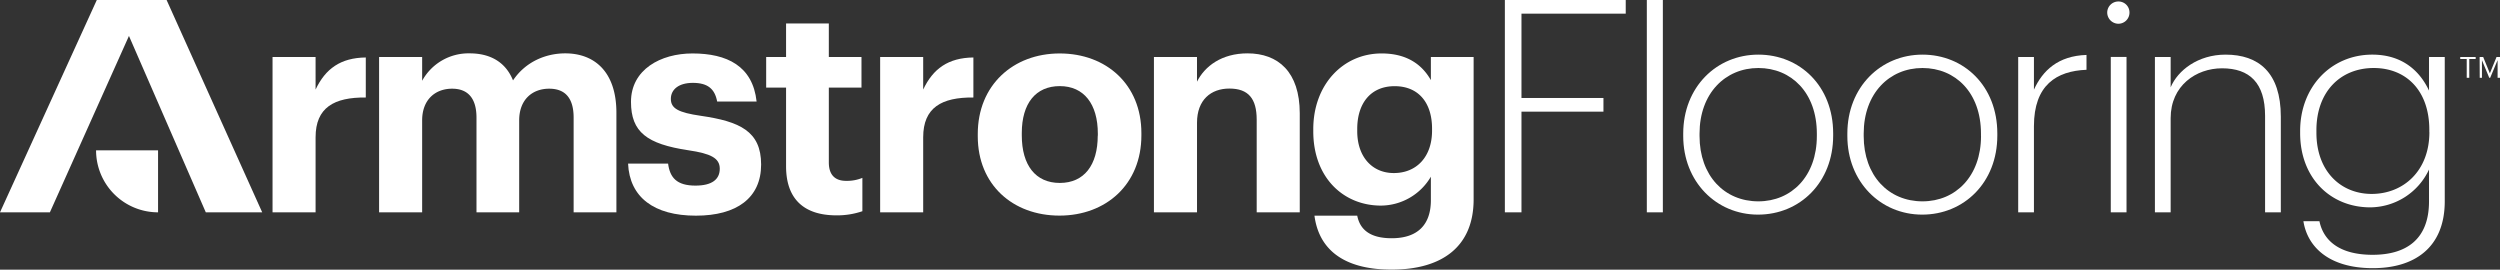
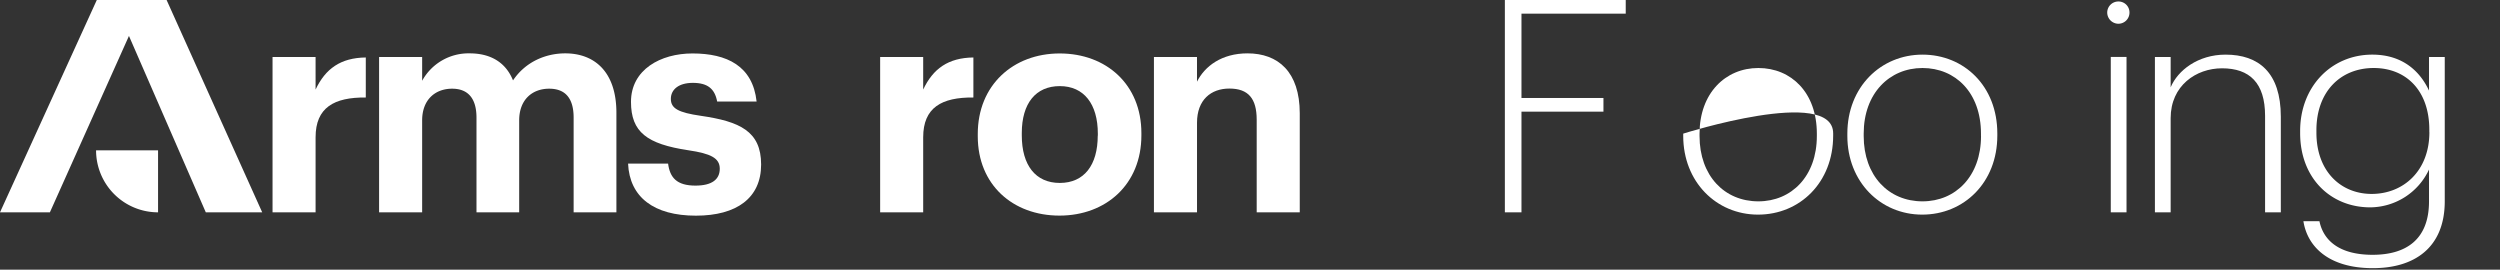
<svg xmlns="http://www.w3.org/2000/svg" id="Layer_1" data-name="Layer 1" viewBox="0 0 1124.42 121.28">
  <rect x="0" y="0" width="1124.42" height="121.28" fill="#333333" stroke="none" />
  <defs>
    <style>
      .cls-1 {
        fill: #fff;
      }
    </style>
  </defs>
  <g>
    <path class="cls-1" d="M58,16.16,22.44,95.5H0L43.54,0H74.93l43,95.5H92.56Z" />
    <path class="cls-1" d="M43.21,67.62A27.88,27.88,0,0,0,71.09,95.5V67.62Z" />
    <path class="cls-1" d="M122.58,25.65h19.36V40.28c4.41-9.35,11.22-14.29,22.58-14.43v18c-14.29-.13-22.58,4.54-22.58,17.9V95.5H122.58Z" />
    <path class="cls-1" d="M170.5,25.65h19.37V36.33A23.76,23.76,0,0,1,211.24,24c9.21,0,16.16,3.88,19.5,12.16C236.35,27.78,245.43,24,254.24,24c13,0,23,8.15,23,26.72V95.5H258V52.89c0-9-4-13-11-13-7.48,0-13.49,4.8-13.49,14.29V95.5H214.31V52.89c0-9-4.14-13-10.95-13-7.48,0-13.49,4.8-13.49,14.29V95.5H170.5Z" />
    <path class="cls-1" d="M282.49,73.59h18c.81,6.28,3.88,9.89,12.29,9.89,7.48,0,10.95-2.81,10.95-7.61s-4.14-6.82-14.15-8.29c-18.57-2.8-25.78-8.14-25.78-21.77,0-14.55,13.36-21.77,27.65-21.77,15.49,0,27.11,5.61,28.85,21.64H322.56c-1.07-5.74-4.27-8.41-10.95-8.41-6.28,0-9.88,2.93-9.88,7.21s3.34,6.14,13.49,7.61C332.71,54.63,342.33,59,342.33,74S331.38,97,313,97C294.11,97,283.16,88.69,282.49,73.59Z" />
-     <path class="cls-1" d="M353.55,74.8V39.4H344.6V25.65h8.95V10.55h19.23v15.1h14.69V39.4H372.78V73.06c0,5.61,2.81,8.28,7.75,8.28A18.08,18.08,0,0,0,387.87,80V95a35.32,35.32,0,0,1-11.75,1.86C361.43,96.83,353.55,89.35,353.55,74.8Z" />
    <path class="cls-1" d="M439.77,61.31V60.24c0-21.91,15.89-36.2,36.86-36.2s36.73,14,36.73,35.8v1.07c0,22-15.89,36.06-36.86,36.06S439.77,83.08,439.77,61.31Zm54-.27v-.93c0-13.36-6.28-21.38-17.1-21.38s-17.1,7.75-17.1,21.11v1.07c0,13.35,6.15,21.37,17.1,21.37S493.73,74.26,493.73,61Z" />
    <path class="cls-1" d="M519,25.65h19.37V36.73C541.85,29.79,549.46,24,561.08,24c13.76,0,23.51,8.28,23.51,27V95.5H565.22V53.83c0-9.48-3.74-14-12.29-14-8.28,0-14.55,5.08-14.55,15.36V95.5H519Z" />
-     <path class="cls-1" d="M591.2,97h19.24c1.2,6.14,5.61,10.15,15.49,10.15,11.75,0,17.63-6.14,17.63-17.1V79.47a26.2,26.2,0,0,1-22.44,13c-17,0-30.45-12.69-30.45-33.39V58.1c0-20,13.36-34.06,30.72-34.06,11.35,0,18.16,4.94,22.17,12V25.65h19.23V90c-.13,20.7-13.89,31.26-36.86,31.26C603.36,121.28,593.07,111.39,591.2,97Zm52.89-38.2v-.94c0-11.88-6.27-19.1-16.82-19.1-10.82,0-16.83,7.75-16.83,19.24V59c0,11.62,6.81,18.83,16.42,18.83C637,77.87,644.09,70.66,644.09,58.77Z" />
    <g>
      <path class="cls-1" d="M676.84,0H731.2V6.14H684.31V44.07h36.87v6.15H684.31V95.5h-7.47Z" />
-       <path class="cls-1" d="M740.69,0h7.21V95.5h-7.21Z" />
-       <path class="cls-1" d="M757.06,61.17V60.1c0-21,15.09-35.53,33.79-35.53S824.5,38.73,824.5,60V61c0,21.1-15,35.53-33.79,35.53S757.06,81.74,757.06,61.17Zm60.1,0V60.1c0-18.43-11.49-29.51-26.31-29.51S764.4,41.94,764.4,60.1v1.07c0,17.9,11.22,29.39,26.45,29.39C805.81,90.56,817.16,79.2,817.16,61.17Z" />
+       <path class="cls-1" d="M757.06,61.17V60.1S824.5,38.73,824.5,60V61c0,21.1-15,35.53-33.79,35.53S757.06,81.74,757.06,61.17Zm60.1,0V60.1c0-18.43-11.49-29.51-26.31-29.51S764.4,41.94,764.4,60.1v1.07c0,17.9,11.22,29.39,26.45,29.39C805.81,90.56,817.16,79.2,817.16,61.17Z" />
      <path class="cls-1" d="M830.88,61.17V60.1c0-21,15.09-35.53,33.79-35.53S898.33,38.73,898.33,60V61c0,21.1-15,35.53-33.79,35.53S830.88,81.74,830.88,61.17Zm60.1,0V60.1c0-18.43-11.48-29.51-26.31-29.51S838.23,41.94,838.23,60.1v1.07c0,17.9,11.22,29.39,26.44,29.39C879.63,90.56,891,79.2,891,61.17Z" />
-       <path class="cls-1" d="M907.72,25.64h7.08V40.33c3.87-8.54,10.82-15.22,23.64-15.62v6.68C925,31.92,914.8,38.2,914.8,56.76V95.5h-7.08Z" />
      <path class="cls-1" d="M947.76,5.61A5,5,0,0,1,952.83.67a4.92,4.92,0,0,1,4.94,4.94,5,5,0,0,1-4.94,5.07A5.07,5.07,0,0,1,947.76,5.61Zm1.6,20h7.08V95.5h-7.08Z" />
      <path class="cls-1" d="M969.21,25.64h7.08V39.27c3.2-7.62,12.28-14.7,24.7-14.7,14.83,0,24.85,8,24.85,27.92v43h-7.08V52.09c0-14.83-7-21.37-19.37-21.37-11.62,0-23.1,7.75-23.1,22.44V95.5h-7.08Z" />
      <path class="cls-1" d="M1036,99.5h7.21c1.87,9,9.35,15.1,23.91,15.1,15,0,25.37-6.82,25.37-24V76.26a29.41,29.41,0,0,1-26.44,17c-17.76,0-31.52-13.09-31.52-33.39V58.9c0-19.9,14-34.33,32.45-34.33,13.76,0,21.51,7.62,25.51,16.17V25.64h7.08V90.82c-.13,20.57-13.62,29.79-32.32,29.79C1047.11,120.61,1037.76,110.72,1036,99.5Zm56.63-40.07V58.37c0-17.63-10.42-27.78-25-27.78-15,0-25.78,10.68-25.78,28V59.7c0,17.36,11,27.52,24.85,27.52C1080.9,87.22,1092.66,76.93,1092.66,59.43Z" />
    </g>
    <path class="cls-1" d="M395.86,25.65h19.36V40.28c4.41-9.35,11.22-14.29,22.58-14.43v18c-14.3-.13-22.58,4.54-22.58,17.9V95.5H395.86Z" />
  </g>
-   <path class="cls-1" d="M1109.45,26.55h-2.91v-.92h6.94v.92h-2.88V35h-1.15Zm5.81-.92h1.6l3,7.36,3-7.36h1.6V35h-1.12V27.06L1120,35h-.41l-3.29-7.91V35h-1Z" />
</svg>